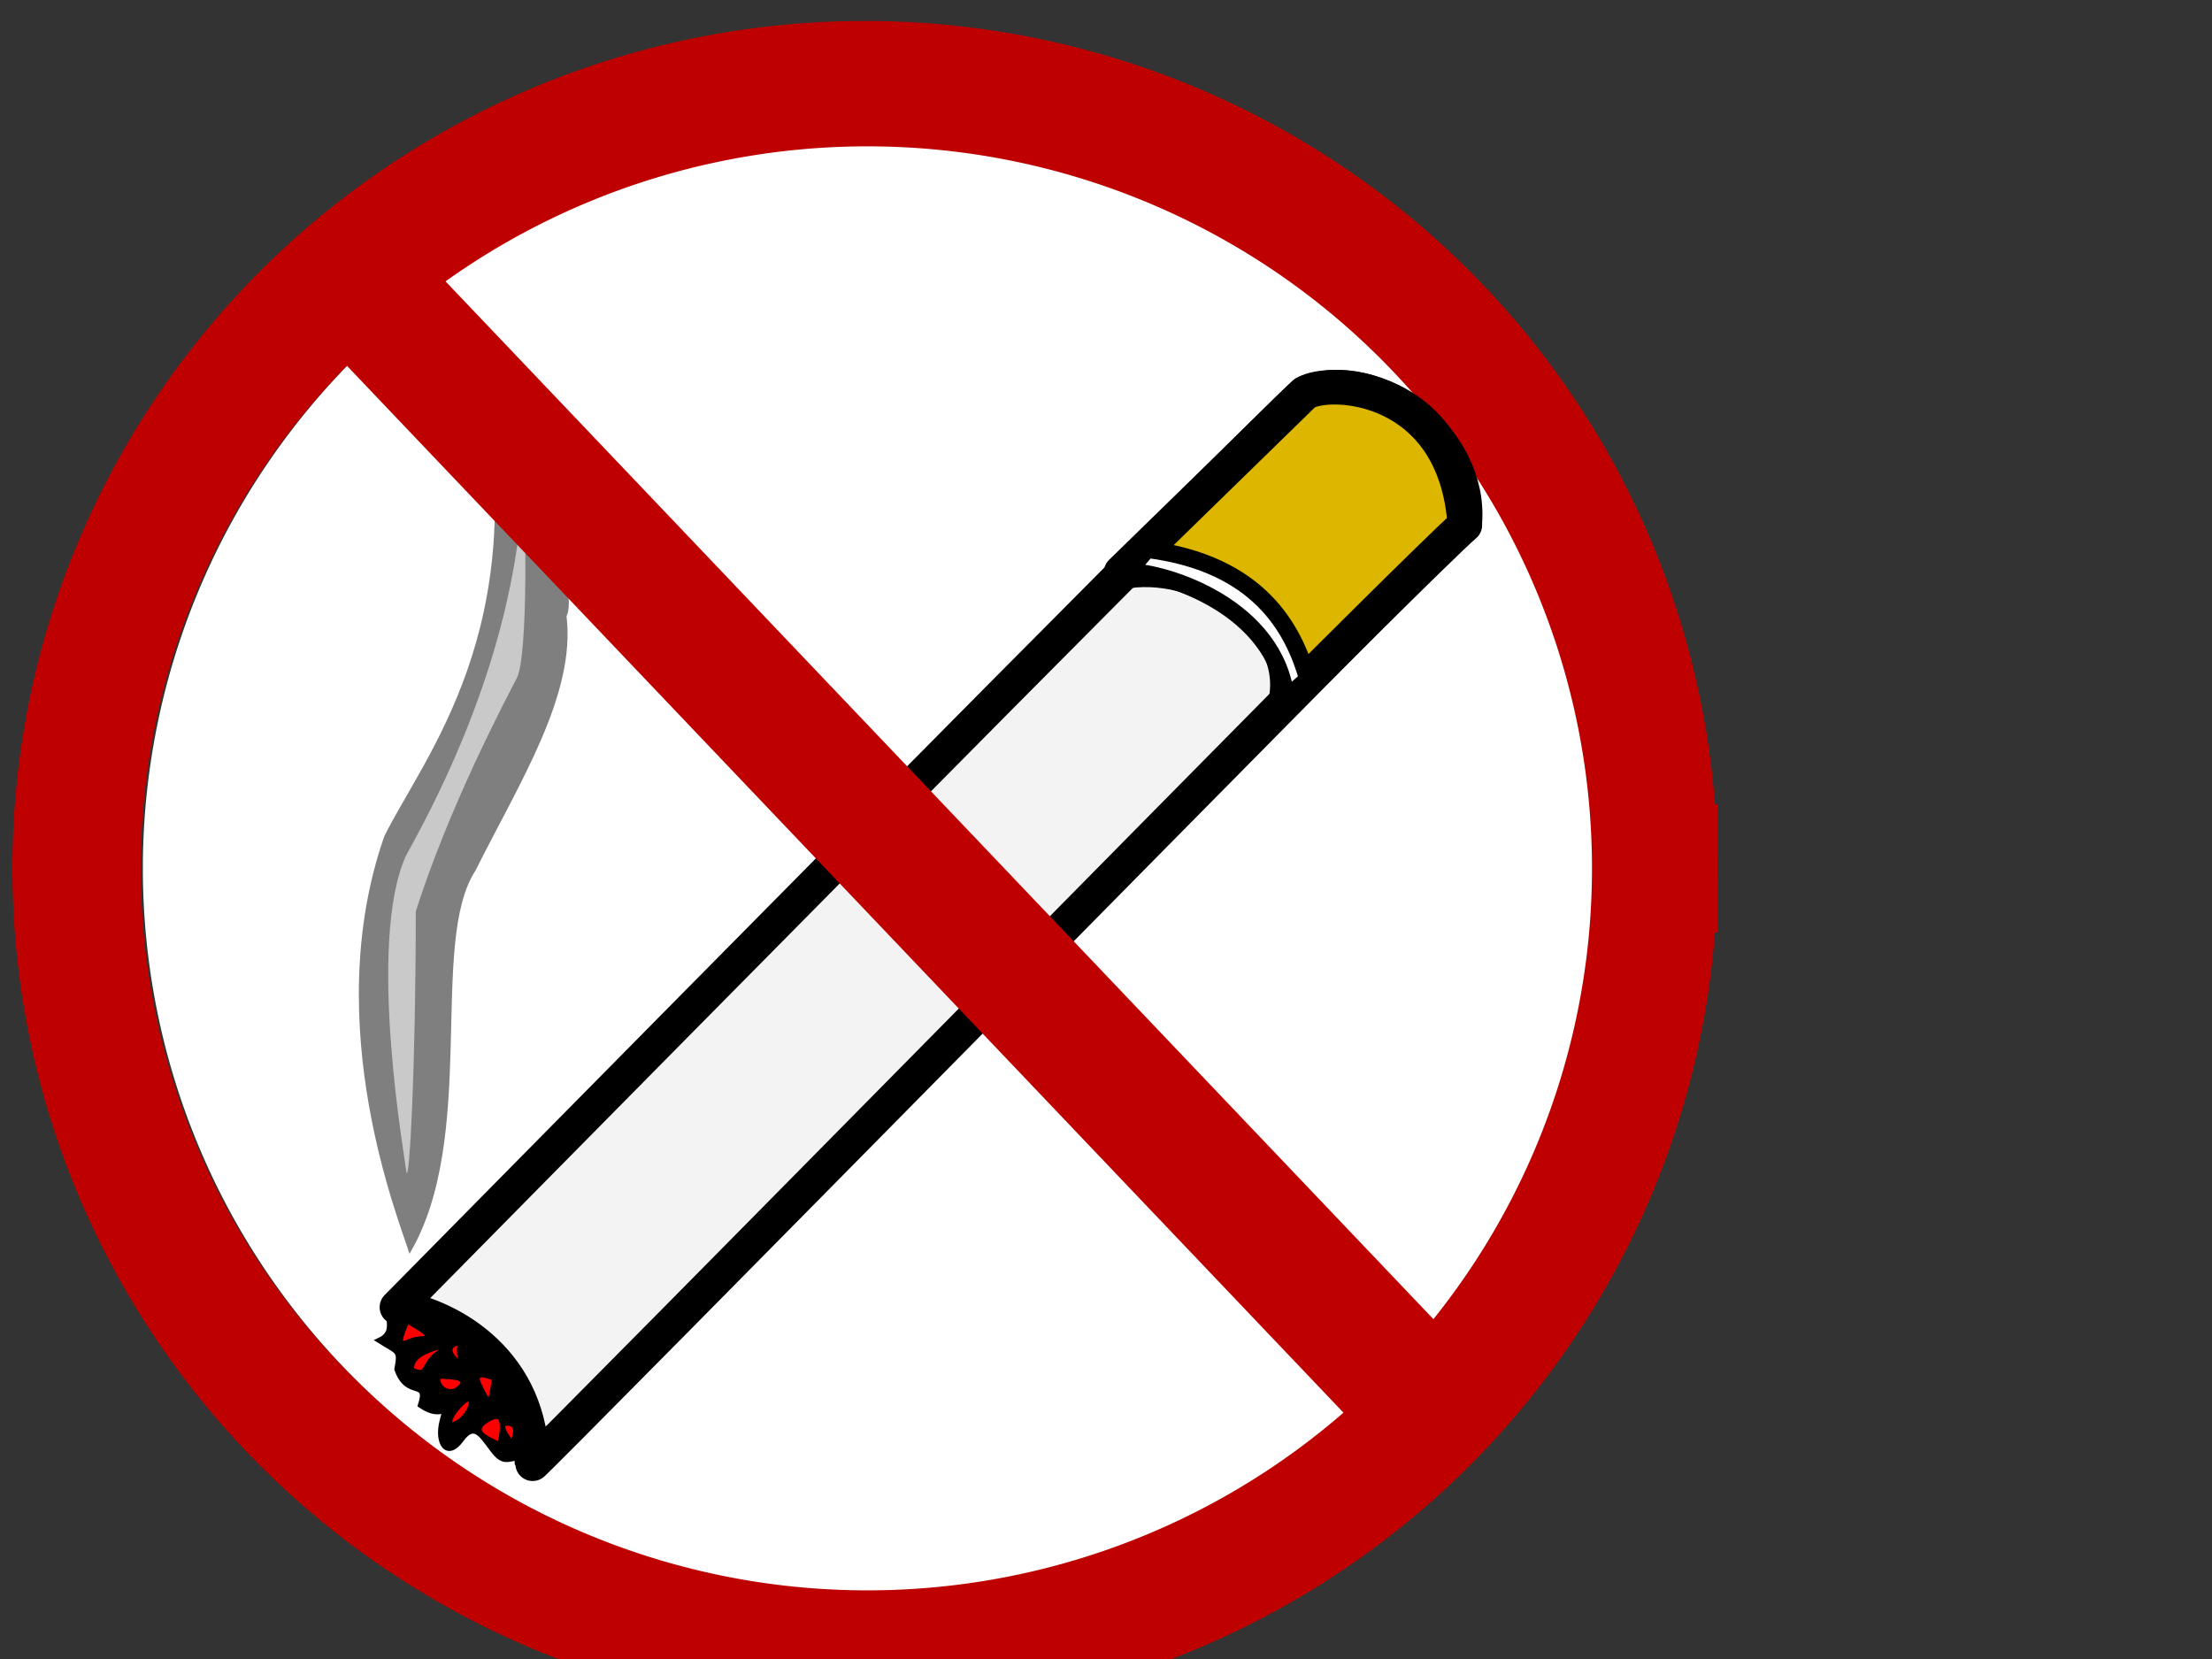
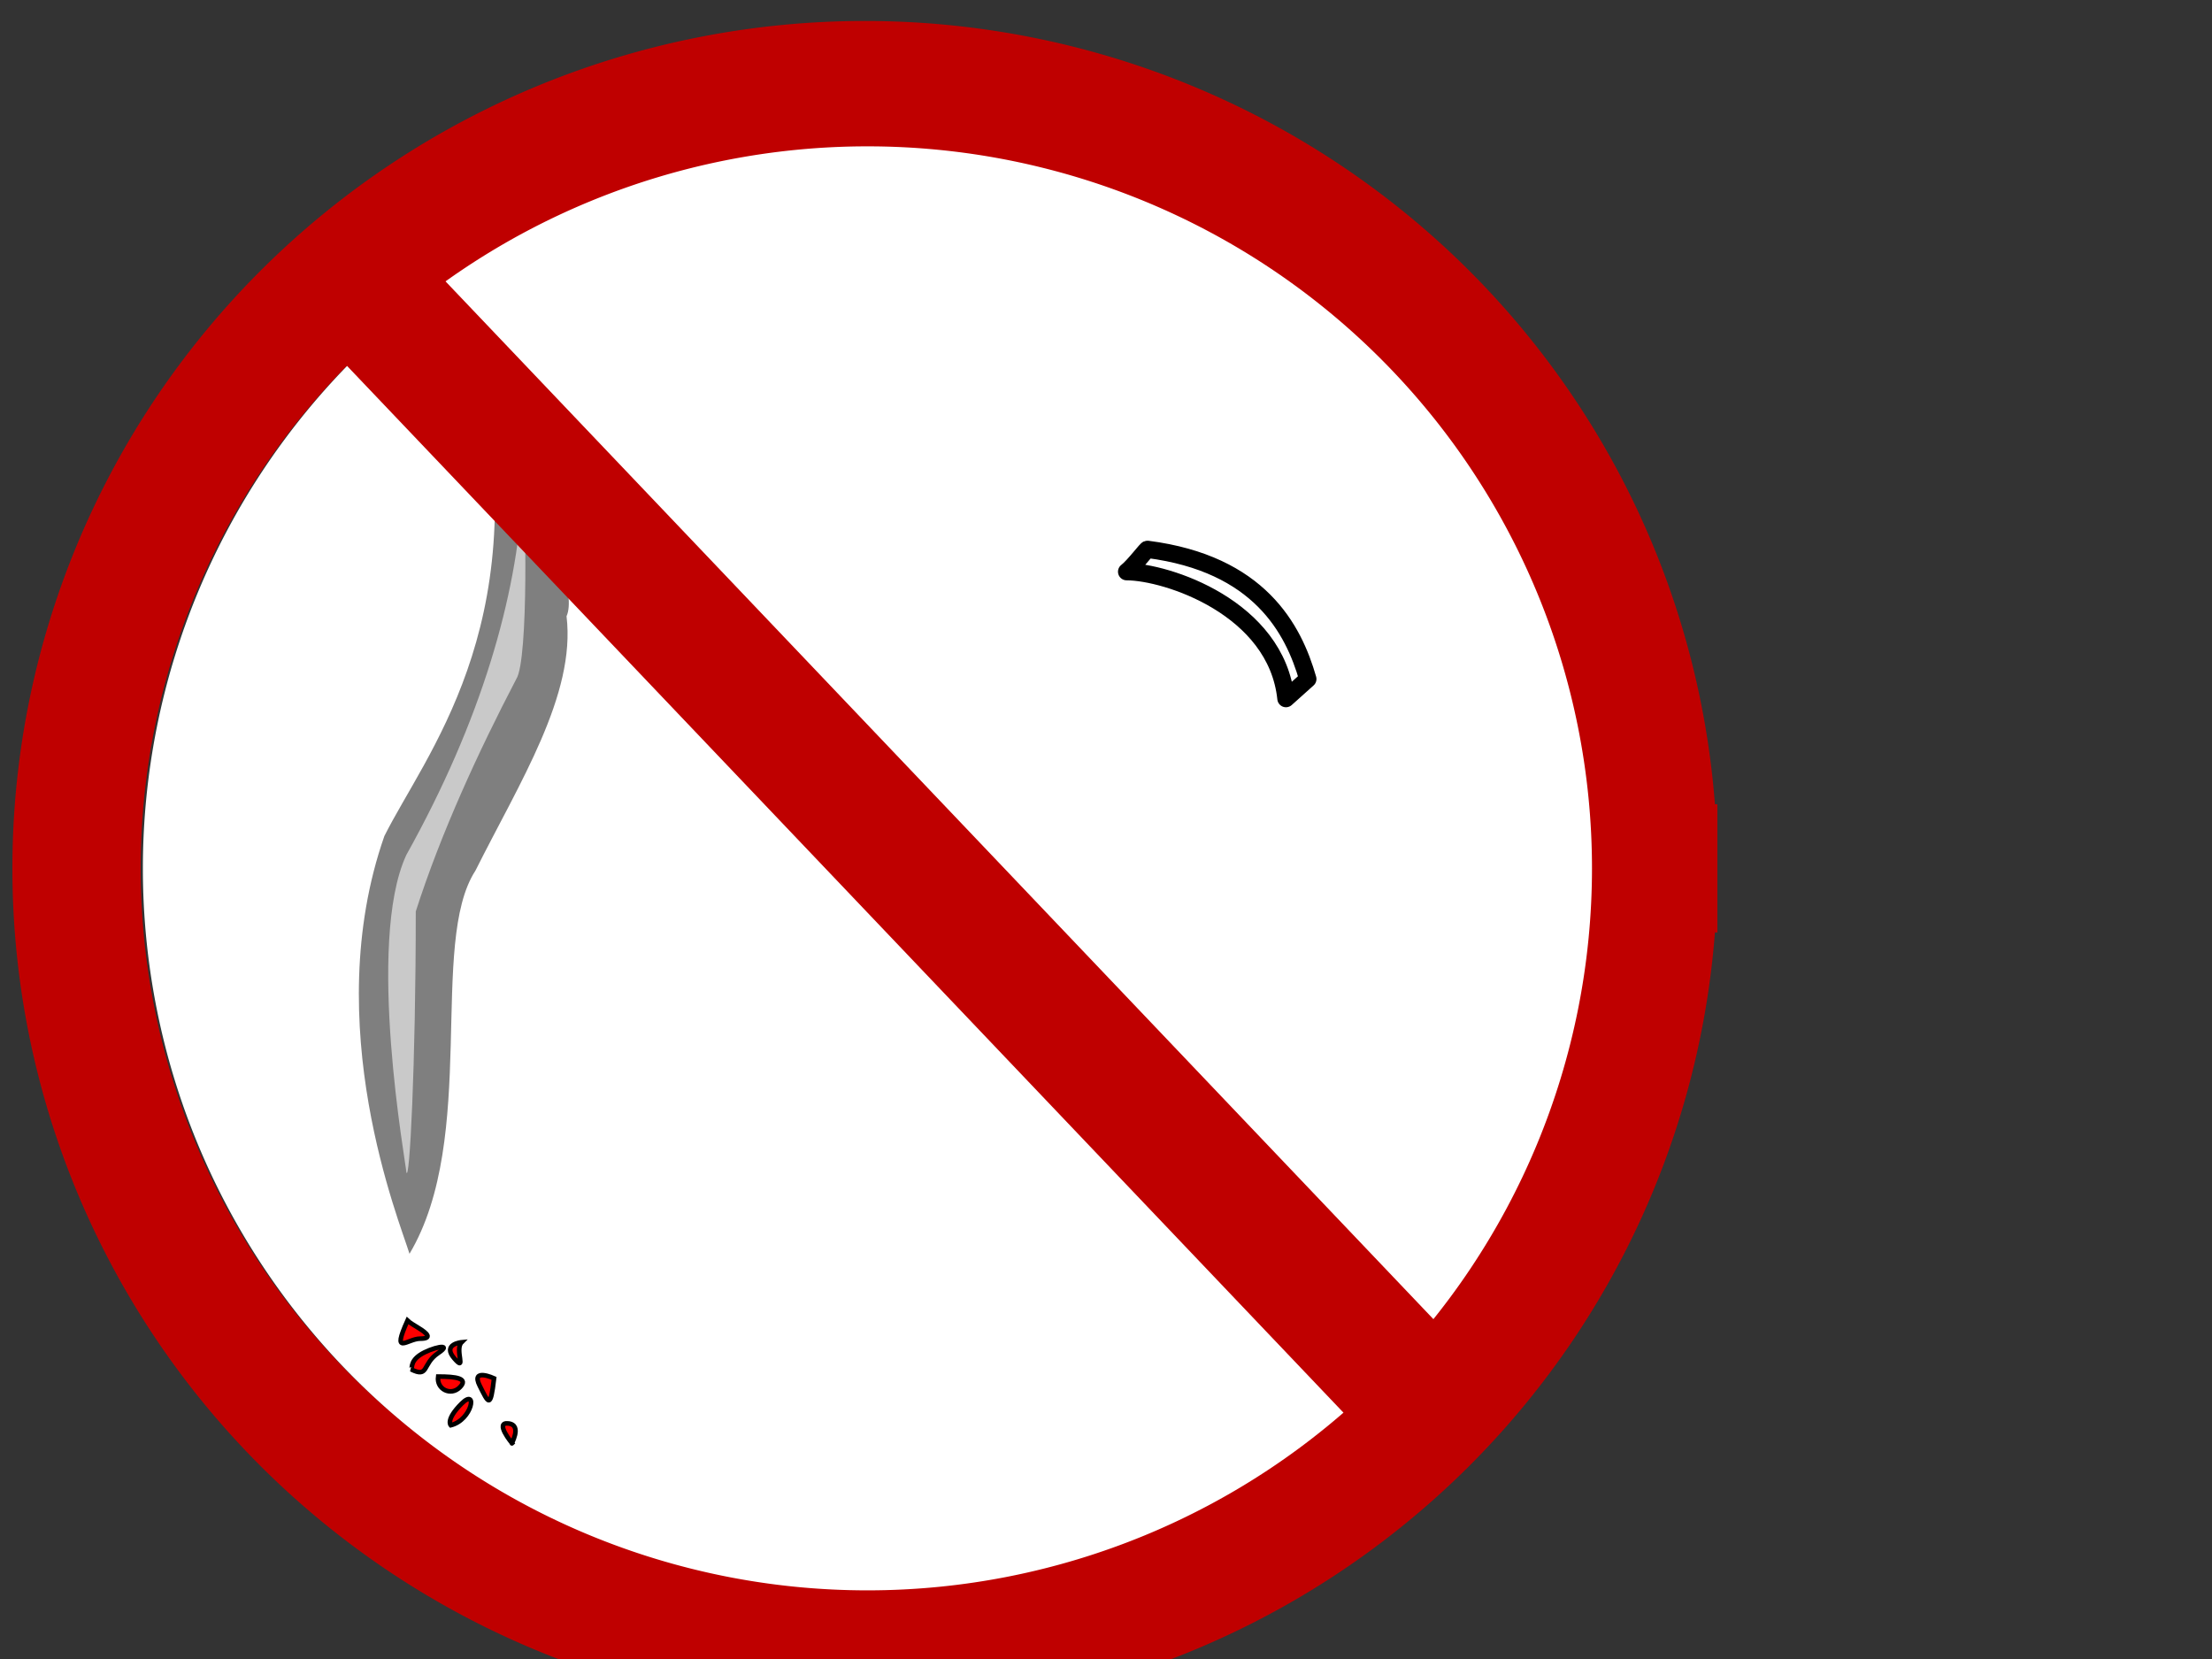
<svg xmlns="http://www.w3.org/2000/svg" width="640" height="480">
  <rect width="100%" height="100%" fill="#333333" stroke="none" />
  <g>
    <title>Layer 1</title>
    <g id="g842">
      <path fill="none" fill-rule="evenodd" stroke="#bf0000" stroke-width="37.117" id="path566" d="m478.327,251.24a228.091,226.615 0 1 0-456.182,0a228.091,226.615 0 1 0456.182,0l-228.091,0l228.091,0z" />
      <path fill-rule="evenodd" fill="#ffffff" stroke-width="1pt" id="path575" d="m460.611,251.241a209.637,208.899 0 1 0-419.274,0a209.637,208.899 0 1 0419.274,0l-209.637,0l209.637,0z" />
-       <path fill="#f3f3f3" fill-rule="evenodd" stroke="black" stroke-width="10" stroke-linejoin="round" id="path551" d="m114.844,378.217c0.909,-0.909 249.914,-253.55 262.637,-264.455c20.902,-8.179 48.166,13.632 46.348,37.26c-7.27,6.361 -269.908,273.543 -269.908,272.634c0,-29.081 -22.719,-42.713 -39.077,-45.439z" />
-       <path fill="#ddb600" fill-rule="evenodd" stroke="black" stroke-width="10" stroke-linejoin="round" id="path552" d="m324.385,165.562l53.097,-51.8c7.27,-4.544 43.621,-2.726 46.347,38.168c-6.361,5.453 -51.8,50.892 -51.8,50.892c4.544,-23.628 -25.833,-41.804 -47.644,-37.26z" />
      <path fill="#ffffff" fill-rule="evenodd" stroke="black" stroke-width="5" stroke-linejoin="round" id="path553" d="m325.97,165.408c11.544,0.019 43.333,10.365 46.096,36.72l6.324,-5.668c-4.176,-14.54 -14.055,-33.354 -46.347,-37.511c-0.061,-0.442 -3.986,4.893 -6.073,6.459z" />
-       <path fill="#000000" fill-rule="evenodd" stroke="black" stroke-width="1pt" id="path554" d="m113.719,378.965c16.703,-2.088 43.322,21.4 39.669,44.888c-3.654,-4.698 -6.264,1.044 -9.917,-3.132c-3.654,-4.176 -5.742,-9.917 -9.918,-4.175c-4.175,5.742 -7.307,1.043 -5.741,-5.22c1.566,-6.263 0.522,0.001 -6.264,-4.697c2.61,-7.83 -3.654,-1.566 -6.785,-10.439c1.044,-5.742 0.522,-4.698 -5.22,-8.352c5.742,-2.609 1.044,-7.307 4.176,-8.873z" />
      <path fill="#ff0000" fill-rule="evenodd" stroke="black" stroke-width="1pt" id="path555" d="m117.895,382.097c0,0 0.522,0.522 3.131,2.088c2.61,1.565 4.176,3.131 0.522,3.131c-3.653,0 -8.351,5.22 -3.653,-5.219z" />
      <path fill="#ff0000" fill-rule="evenodd" stroke="black" stroke-width="1pt" id="path556" d="m118.939,396.19c0.522,0 -0.522,-2.088 2.609,-4.176c3.132,-2.088 9.918,-3.654 5.22,-0.522c-4.698,3.132 -2.61,7.307 -7.829,4.698z" />
      <path fill="#ff0000" fill-rule="evenodd" stroke="black" stroke-width="1pt" id="path557" d="m130.422,412.37c0,0 -1.566,-1.566 3.131,-6.263c4.698,-4.698 3.132,4.697 -3.131,6.263z" />
      <path fill="#ff0000" fill-rule="evenodd" stroke="black" stroke-width="1pt" id="path558" d="m126.768,398.277c5.219,0 8.873,0.522 6.263,3.132c-2.609,2.61 -6.785,0.522 -6.263,-3.132z" />
-       <path fill="#ff0000" fill-rule="evenodd" stroke="black" stroke-width="1pt" id="path559" d="m144.514,418.112c-0.521,-1.044 -9.395,-3.132 -4.175,-6.786c5.219,-3.653 5.741,0 4.175,6.786z" />
      <path fill="#ff0000" fill-rule="evenodd" stroke="black" stroke-width="1pt" id="path560" d="m148.168,417.59c0,0 -5.219,-6.264 -1.044,-5.742c4.176,0.522 0.522,6.264 1.044,5.742z" />
      <path fill="#ff0000" fill-rule="evenodd" stroke="black" stroke-width="1pt" id="path561" d="m142.949,398.799c0,0 -6.786,-3.131 -4.176,2.088c2.61,5.22 3.132,6.786 4.176,-2.088z" />
      <path fill="#ff0000" fill-rule="evenodd" stroke="black" stroke-width="1pt" id="path562" d="m133.553,388.36c0,0 -5.741,0.522 -2.087,4.698c3.653,4.175 0,-2.61 2.087,-4.698z" />
      <path fill="#7f7f7f" fill-rule="evenodd" stroke-width="1pt" id="path563" d="m139.382,109.217c0,0 29.989,57.254 24.536,69.068c2.726,22.719 -13.632,48.165 -26.354,73.611c-13.633,20.902 0.908,77.246 -19.085,110.871c-2.726,-9.087 -26.355,-66.34 -7.27,-120.867c11.814,-23.629 42.713,-59.98 28.173,-132.683z" />
      <path fill="#ffffff" fill-rule="evenodd" stroke-width="1pt" fill-opacity="0.578" id="path564" d="m117.57,339.139c0,-1.818 -11.813,-66.341 0,-91.787c21.811,-39.078 31.807,-74.519 33.625,-104.51c0.909,0.909 1.818,48.165 -1.818,53.618c-10.905,20.902 -21.81,44.531 -29.08,67.25c0,44.53 -1.818,79.064 -2.727,75.429z" />
      <path fill="none" fill-rule="evenodd" stroke="#bf0000" stroke-width="37.5" id="path567" d="m112.201,91.06l292.311,307.075" />
    </g>
  </g>
</svg>